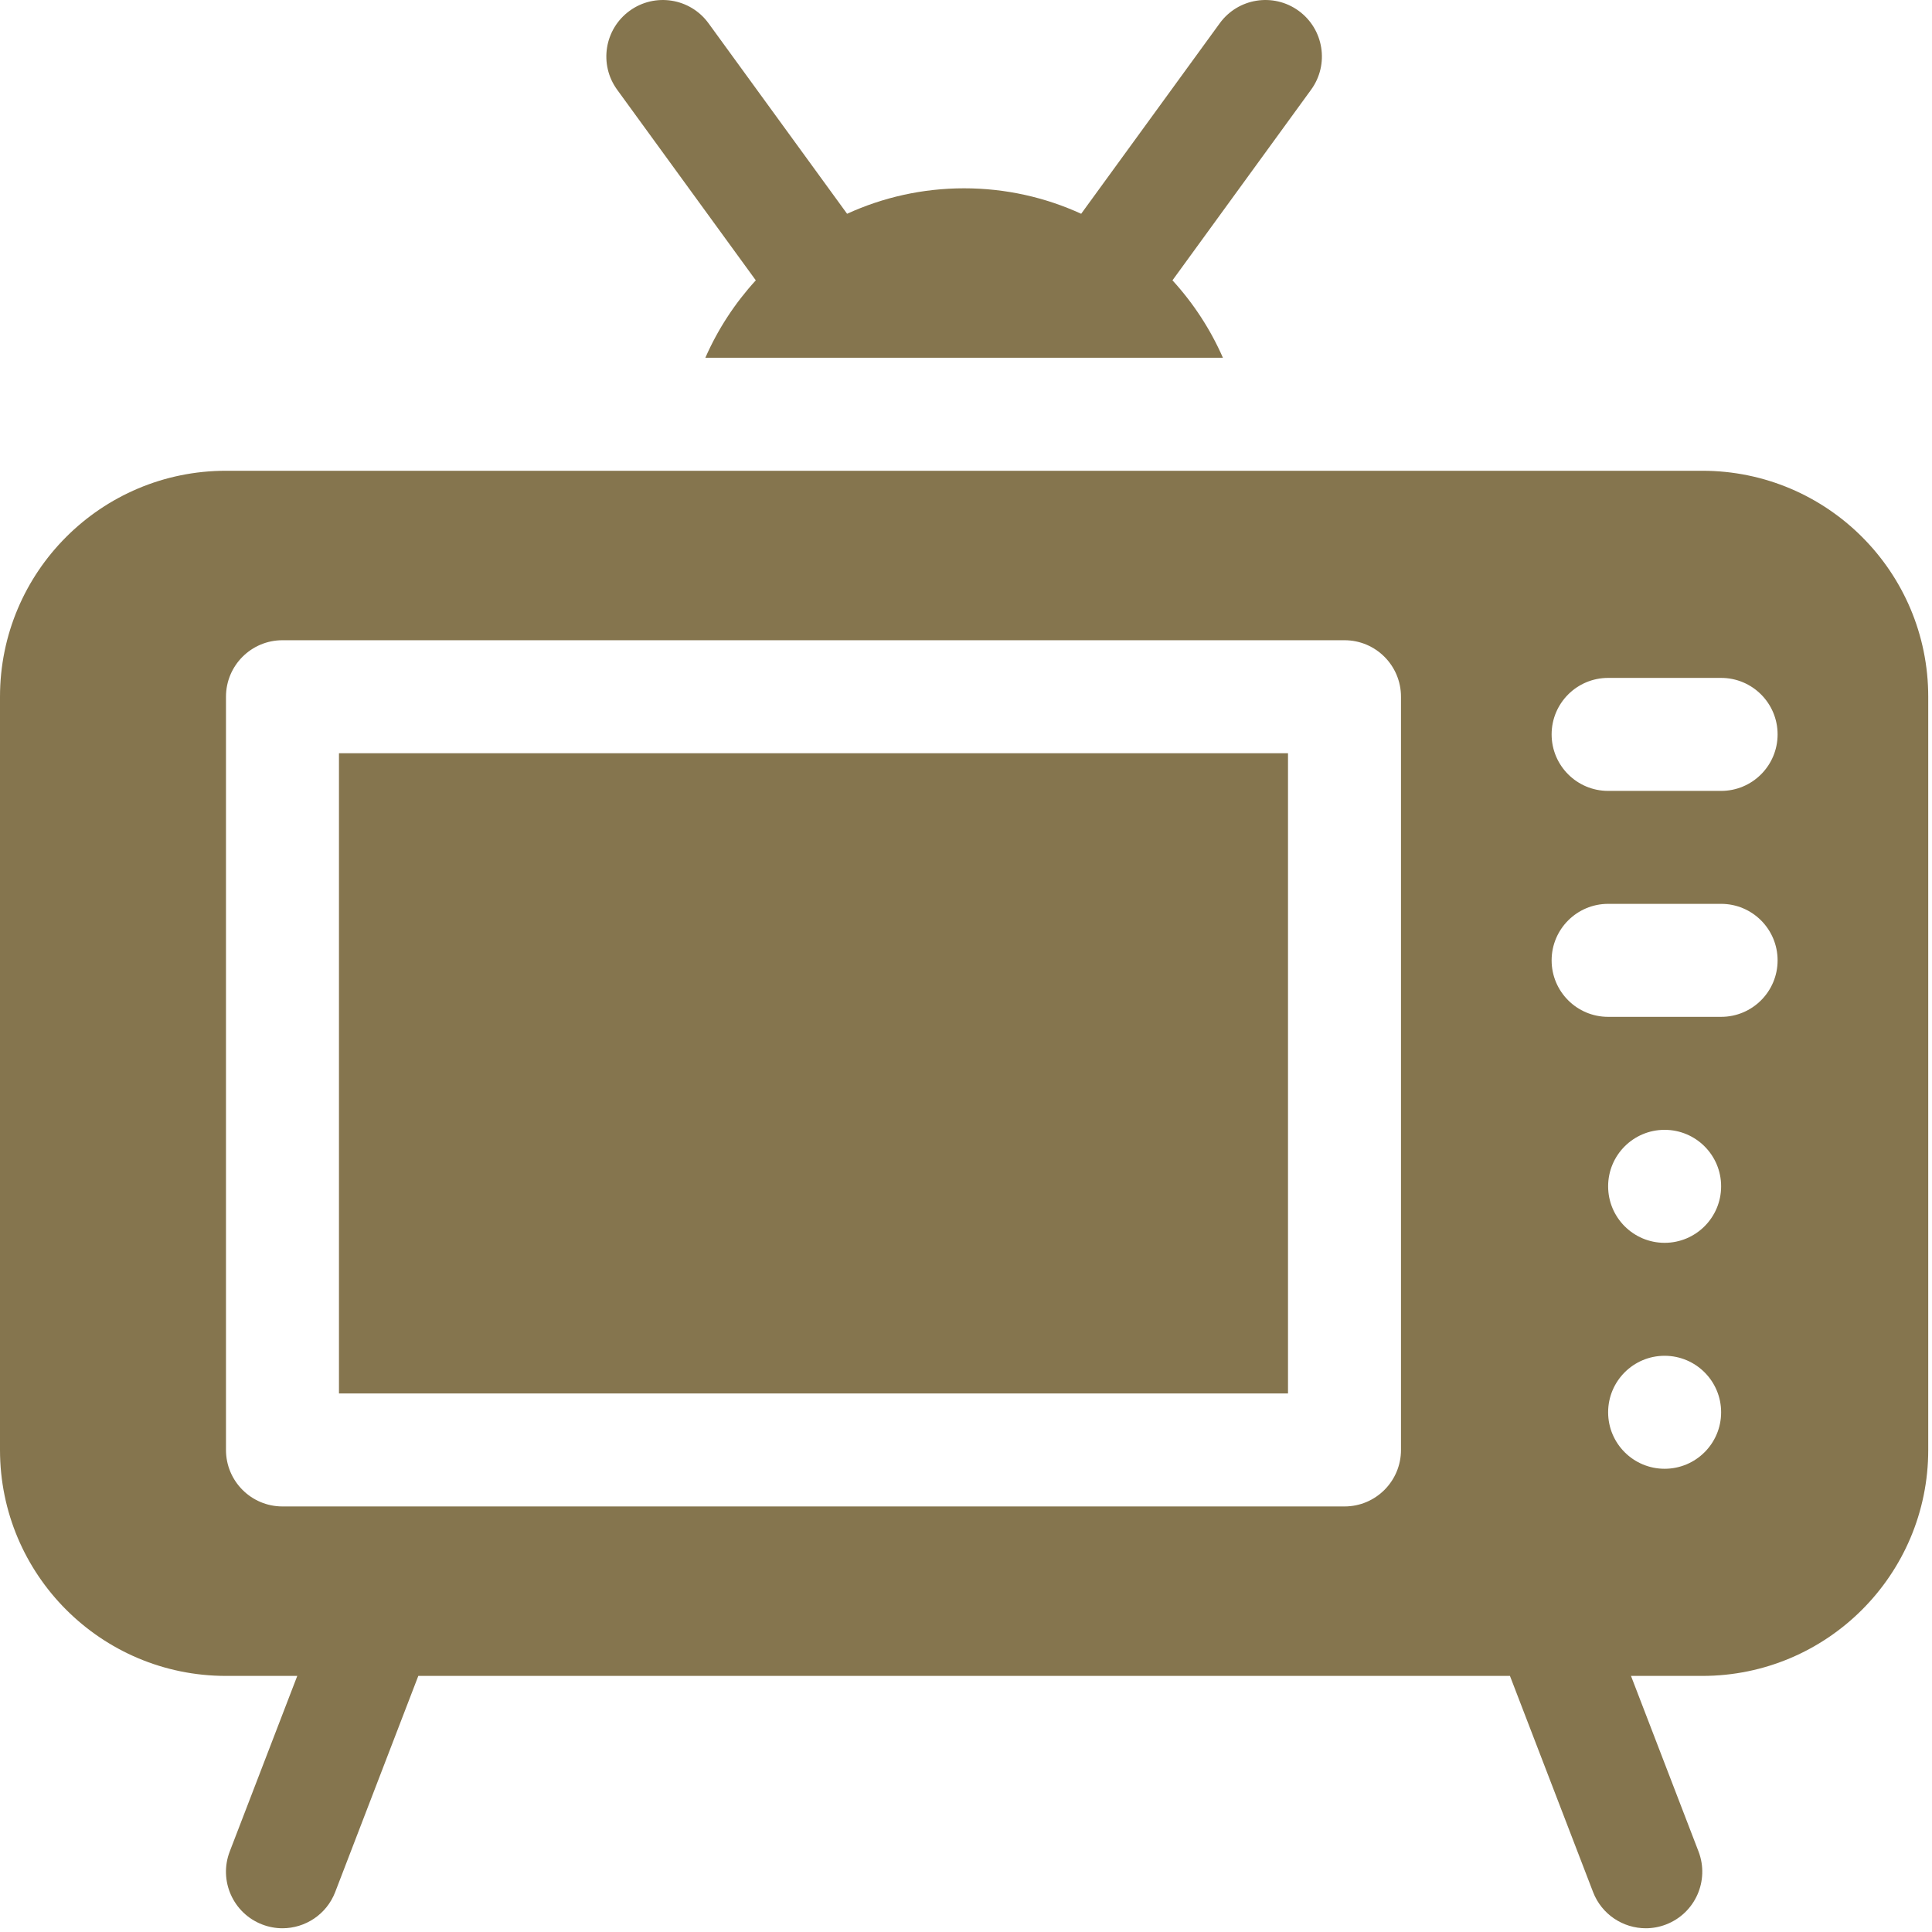
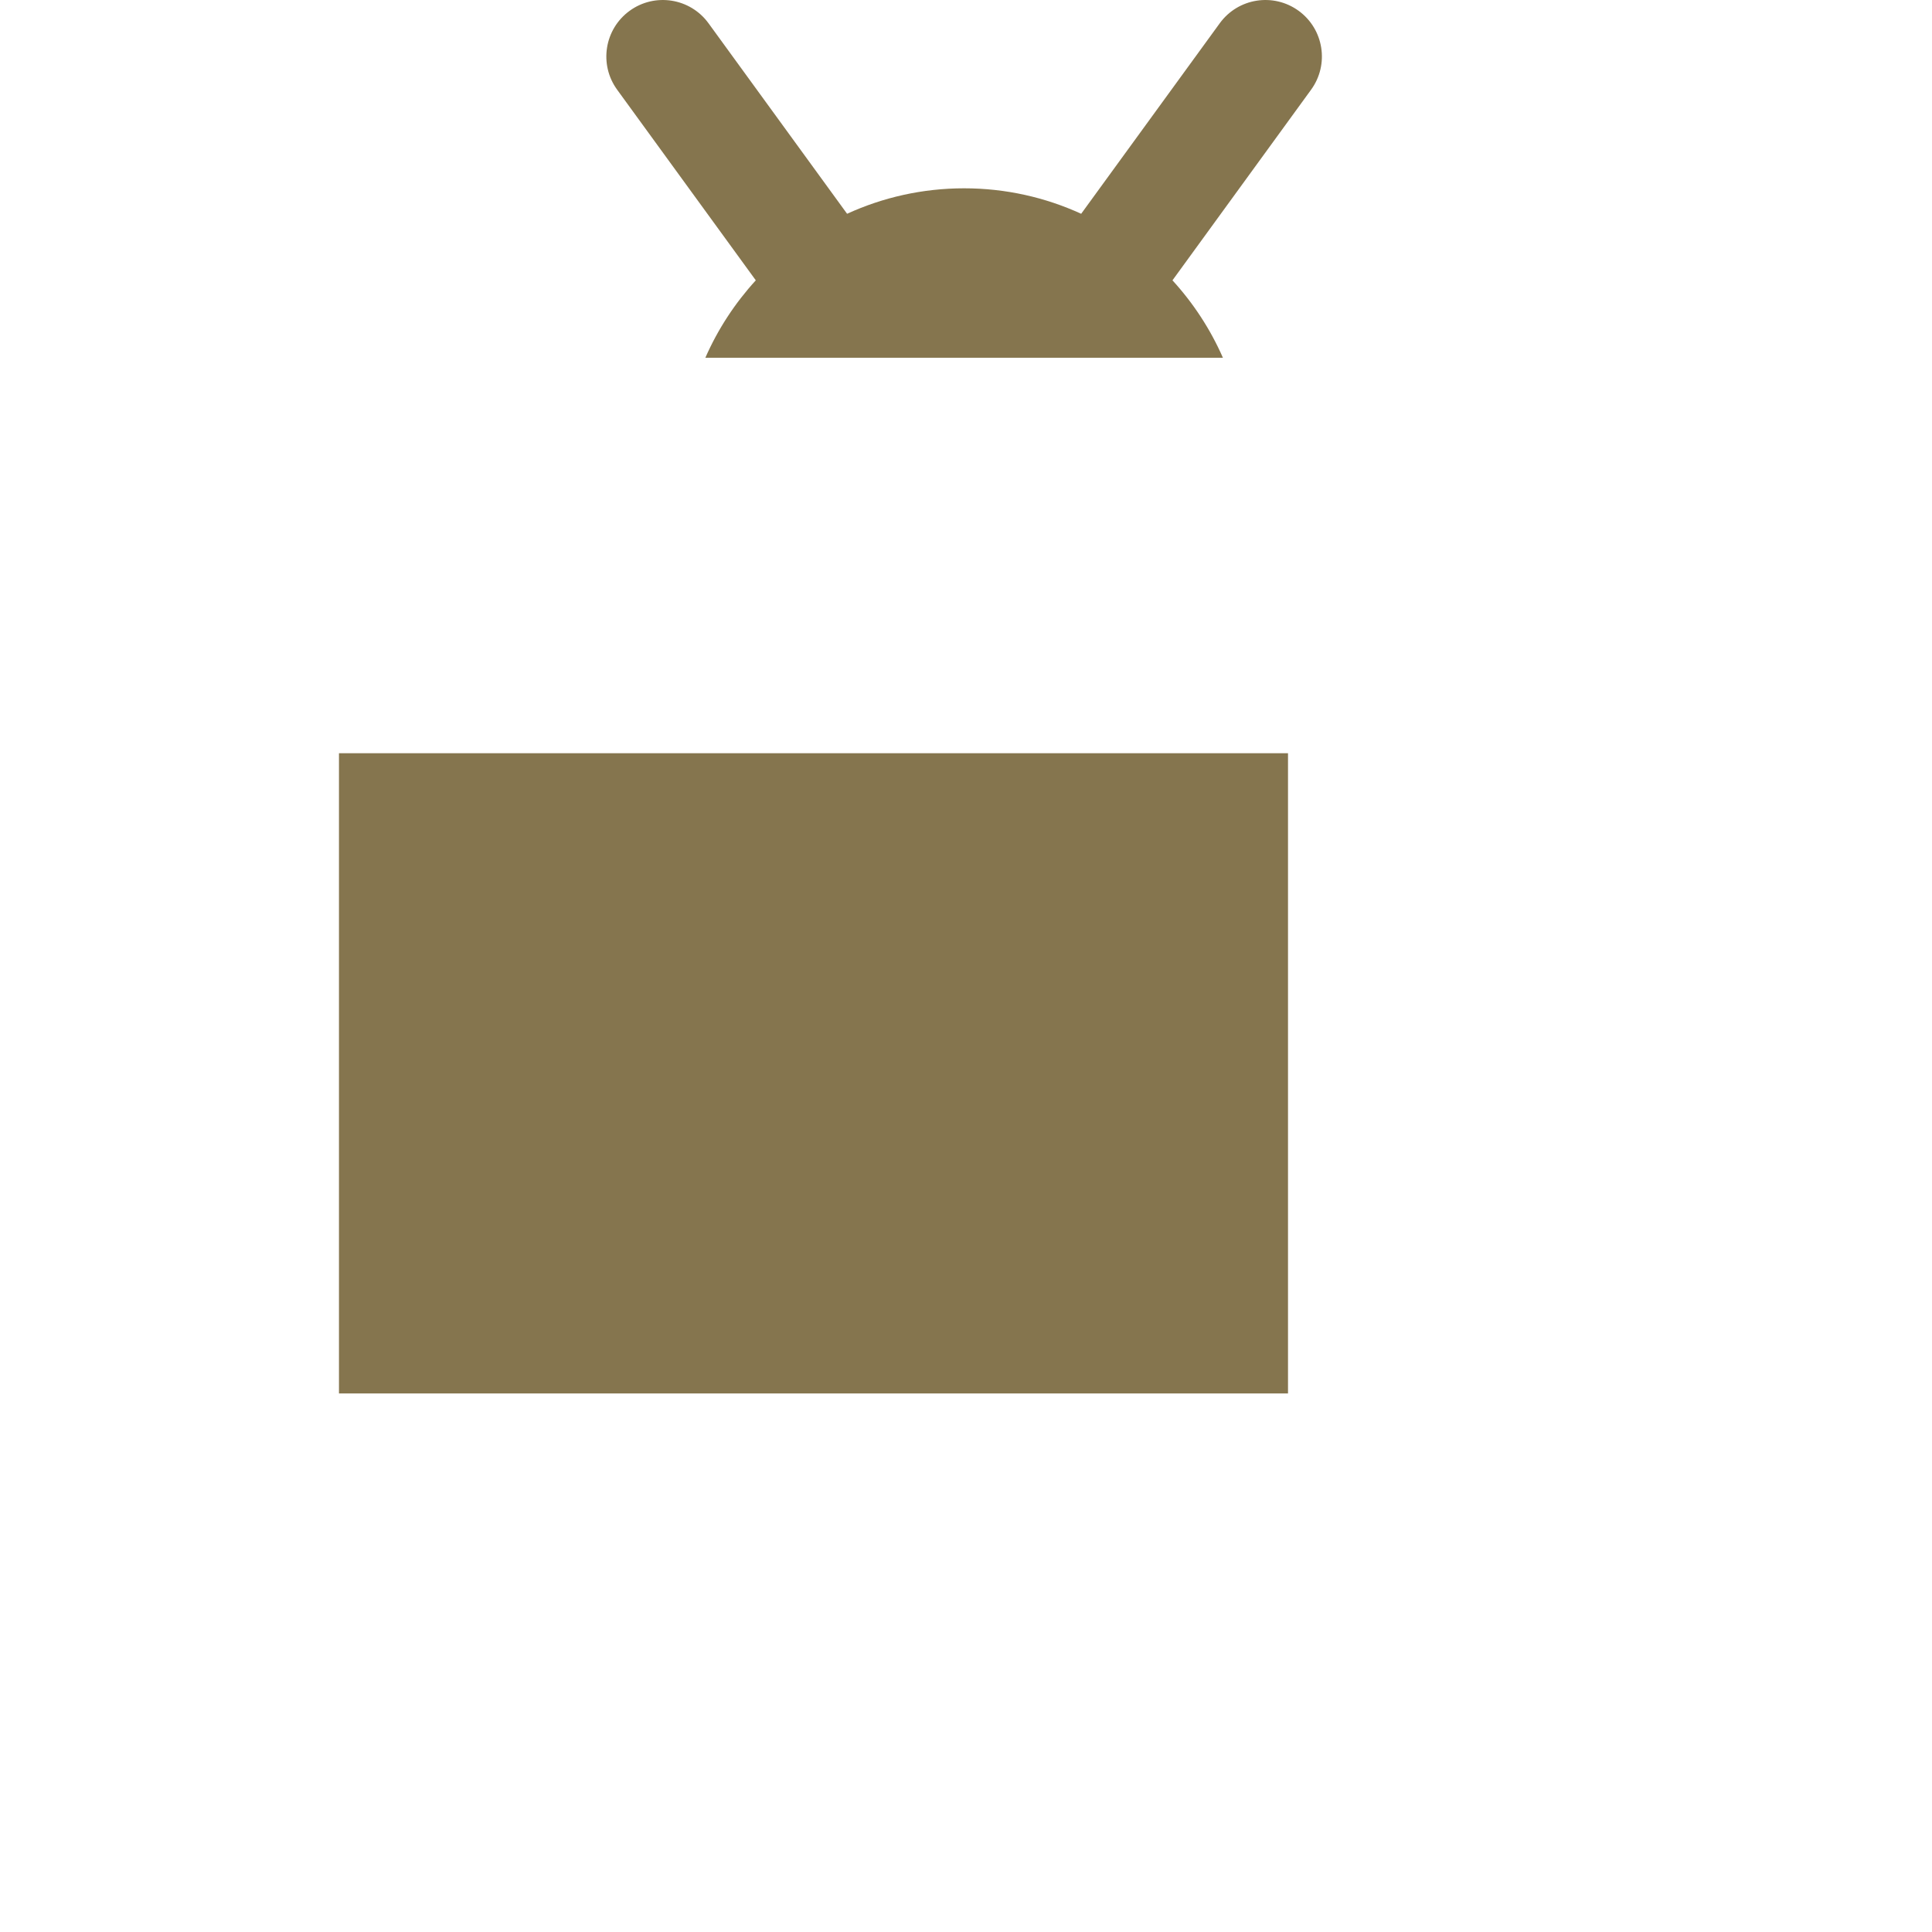
<svg xmlns="http://www.w3.org/2000/svg" width="60px" height="60px" viewBox="0 0 60 60" version="1.1">
  <title>television</title>
  <desc>Created with Sketch.</desc>
  <g id="Page-1" stroke="none" stroke-width="1" fill="none" fill-rule="evenodd">
    <g id="television" fill="#85754E" fill-rule="nonzero">
      <polygon id="Path" points="10.527 23.392 40 23.392 40 43.275 10.527 43.275" />
-       <path d="M52.866,14.62 L7.018,14.62 C3.142,14.62 0,17.762 0,21.638 L0,45.029 C0,48.905 3.142,52.047 7.018,52.047 L9.232,52.047 L7.135,57.499 C6.787,58.403 7.238,59.418 8.142,59.766 C8.35,59.846 8.562,59.884 8.772,59.884 C9.477,59.884 10.142,59.456 10.41,58.759 L12.991,52.047 L46.893,52.047 L49.474,58.759 C49.742,59.456 50.407,59.884 51.112,59.884 C51.321,59.884 51.534,59.846 51.741,59.766 C52.645,59.418 53.096,58.404 52.749,57.499 L50.652,52.047 L52.866,52.047 C56.741,52.047 59.883,48.905 59.883,45.029 L59.883,21.638 C59.883,17.762 56.742,14.62 52.866,14.62 Z M43.509,45.029 C43.509,45.998 42.724,46.784 41.755,46.784 L8.772,46.784 C7.803,46.784 7.018,45.998 7.018,45.029 L7.018,21.638 C7.018,20.669 7.803,19.883 8.772,19.883 L41.755,19.883 C42.724,19.883 43.509,20.669 43.509,21.638 L43.509,45.029 Z M51.696,45.614 C50.727,45.614 49.942,44.829 49.942,43.86 C49.942,42.891 50.727,42.105 51.696,42.105 C52.665,42.105 53.451,42.891 53.451,43.86 C53.451,44.829 52.665,45.614 51.696,45.614 Z M51.696,38.597 C50.727,38.597 49.942,37.811 49.942,36.842 C49.942,35.873 50.727,35.088 51.696,35.088 C52.665,35.088 53.451,35.873 53.451,36.842 C53.451,37.811 52.665,38.597 51.696,38.597 Z M53.451,31.579 L49.942,31.579 C48.973,31.579 48.187,30.794 48.187,29.825 C48.187,28.856 48.973,28.07 49.942,28.07 L53.451,28.07 C54.42,28.07 55.205,28.856 55.205,29.825 C55.205,30.794 54.42,31.579 53.451,31.579 Z M53.451,24.562 L49.942,24.562 C48.973,24.562 48.187,23.776 48.187,22.807 C48.187,21.838 48.973,21.053 49.942,21.053 L53.451,21.053 C54.42,21.053 55.205,21.838 55.205,22.807 C55.205,23.776 54.42,24.562 53.451,24.562 Z" id="Shape" />
      <path d="M23.472,8.706 C22.826,9.412 22.294,10.223 21.905,11.111 L37.979,11.111 C37.59,10.223 37.058,9.412 36.412,8.706 L40.717,2.786 C41.287,2.003 41.114,0.906 40.331,0.336 C39.547,-0.234 38.45,-0.061 37.88,0.723 L33.577,6.639 C32.469,6.132 31.238,5.848 29.942,5.848 C28.646,5.848 27.415,6.132 26.307,6.639 L22.004,0.723 C21.434,-0.061 20.337,-0.234 19.553,0.336 C18.77,0.906 18.596,2.003 19.166,2.786 L23.472,8.706 Z" id="Path" />
    </g>
  </g>
</svg>